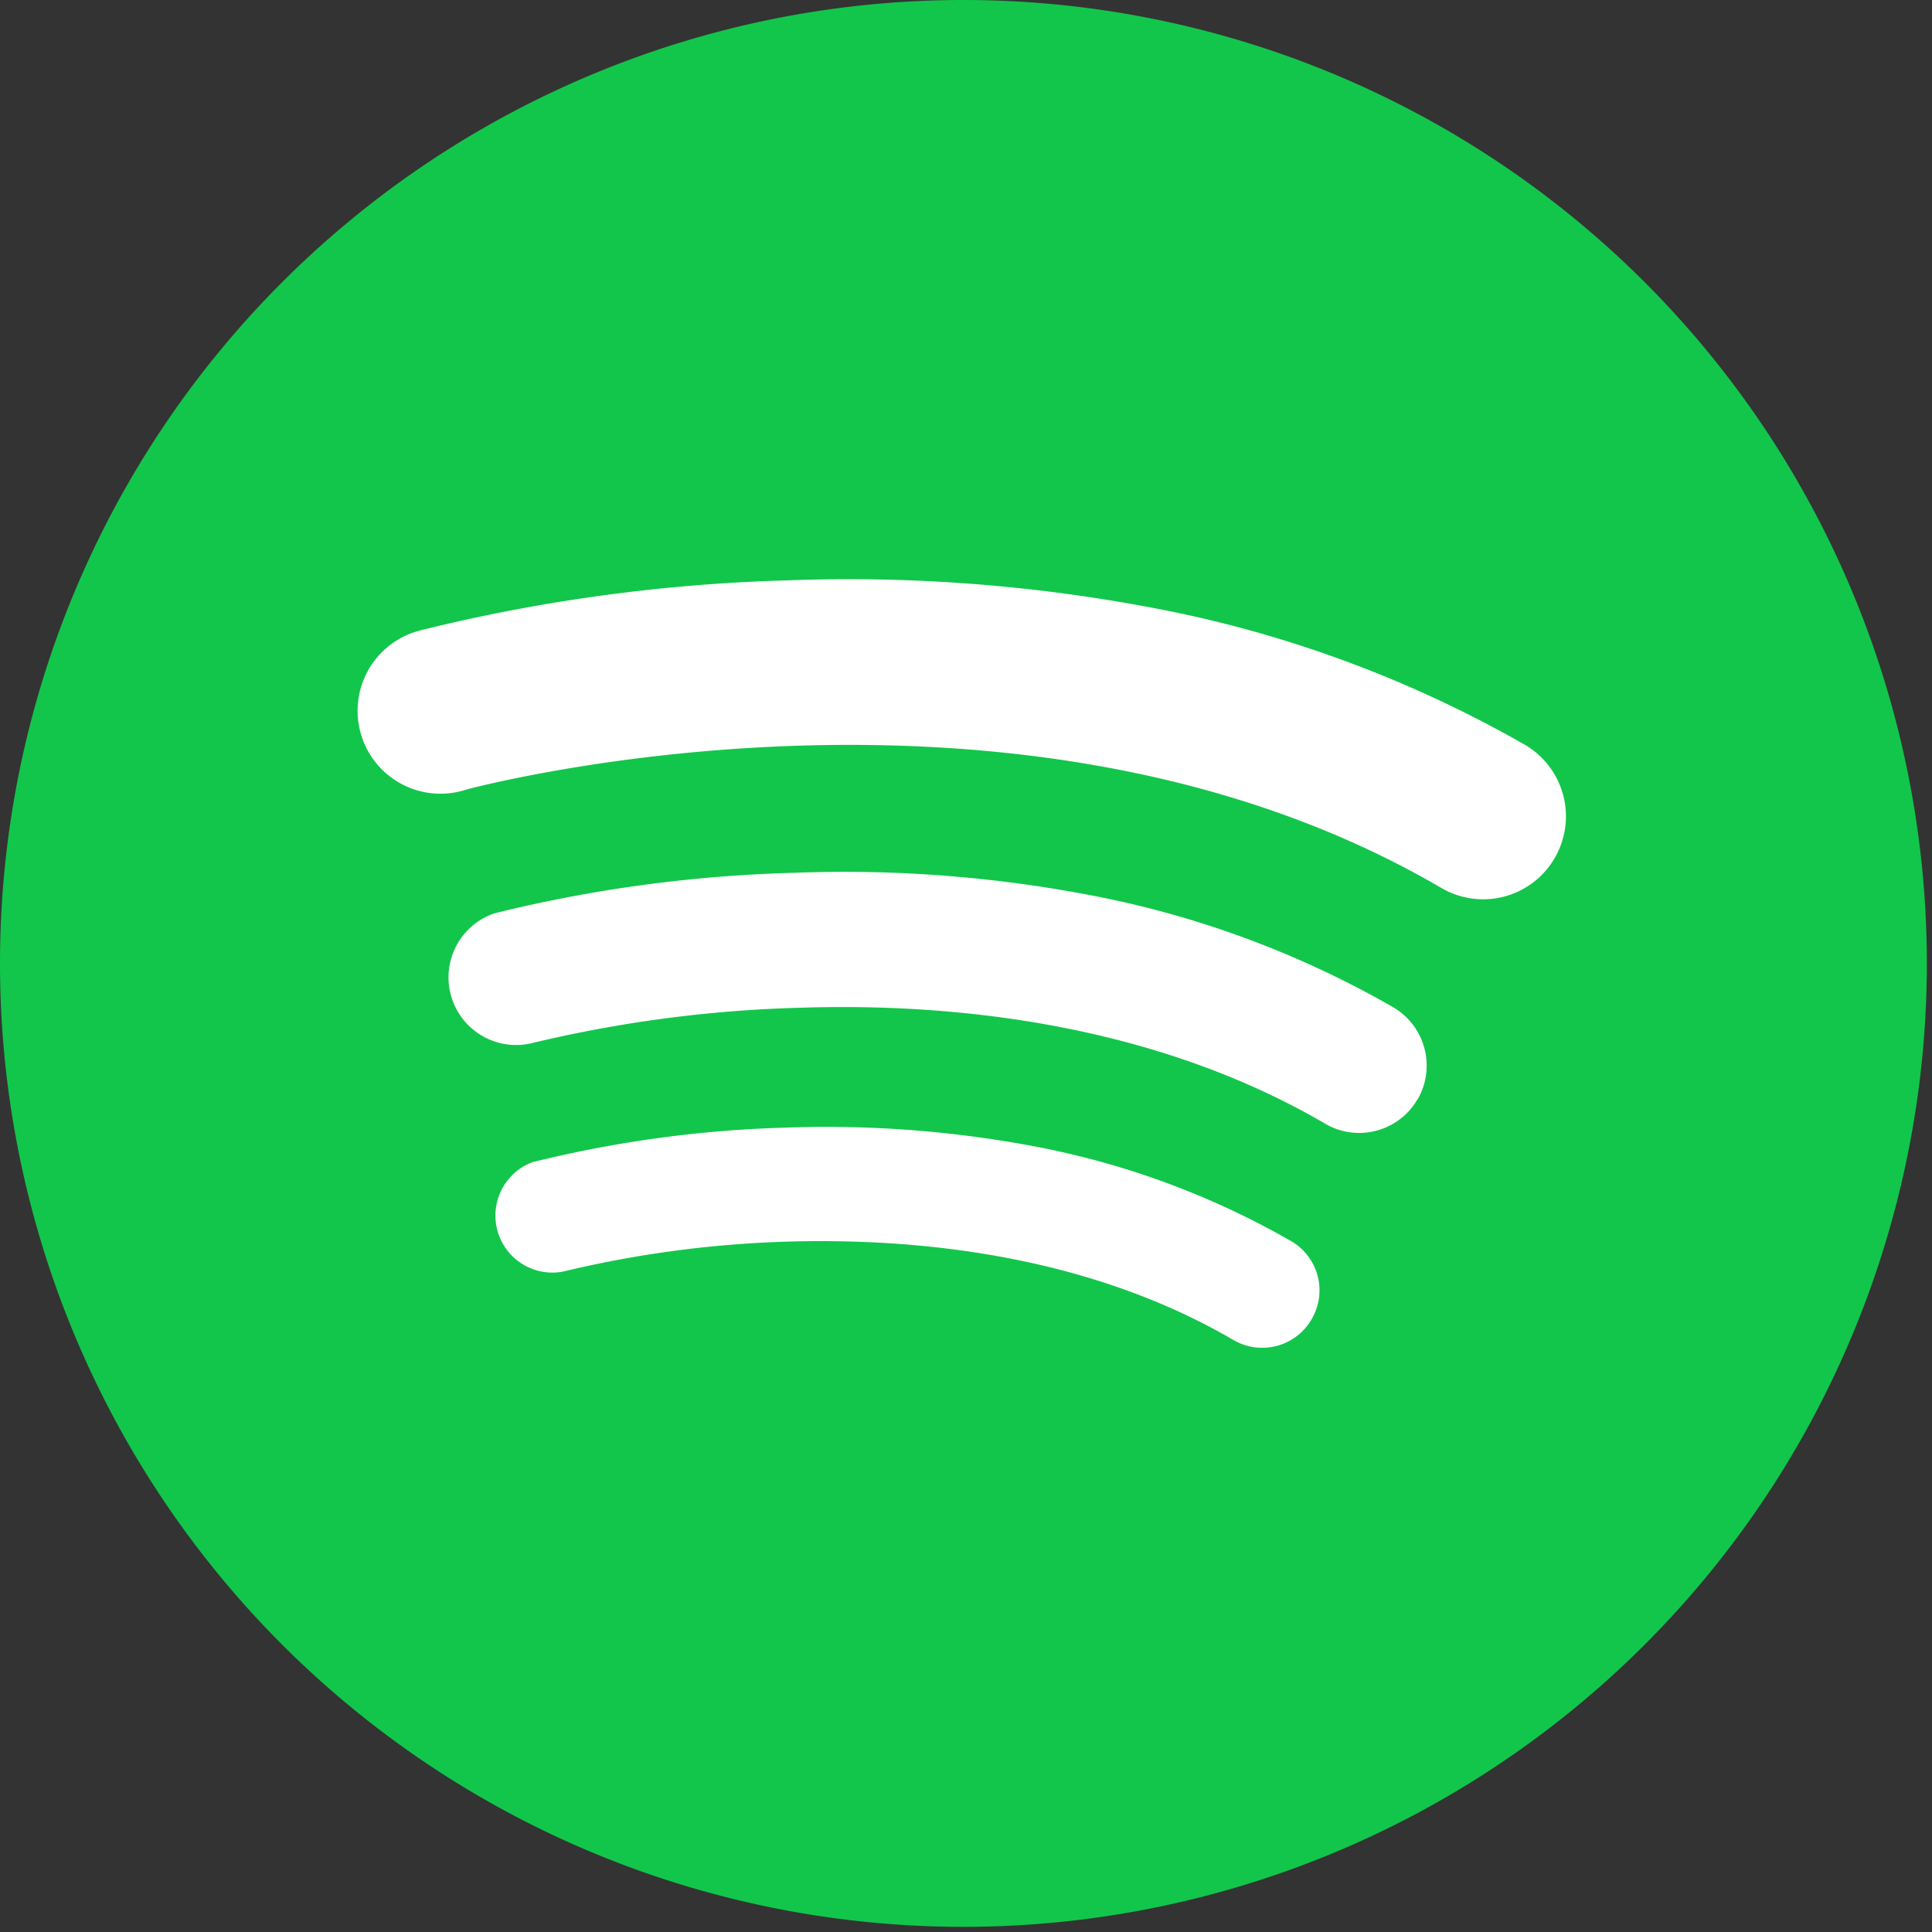
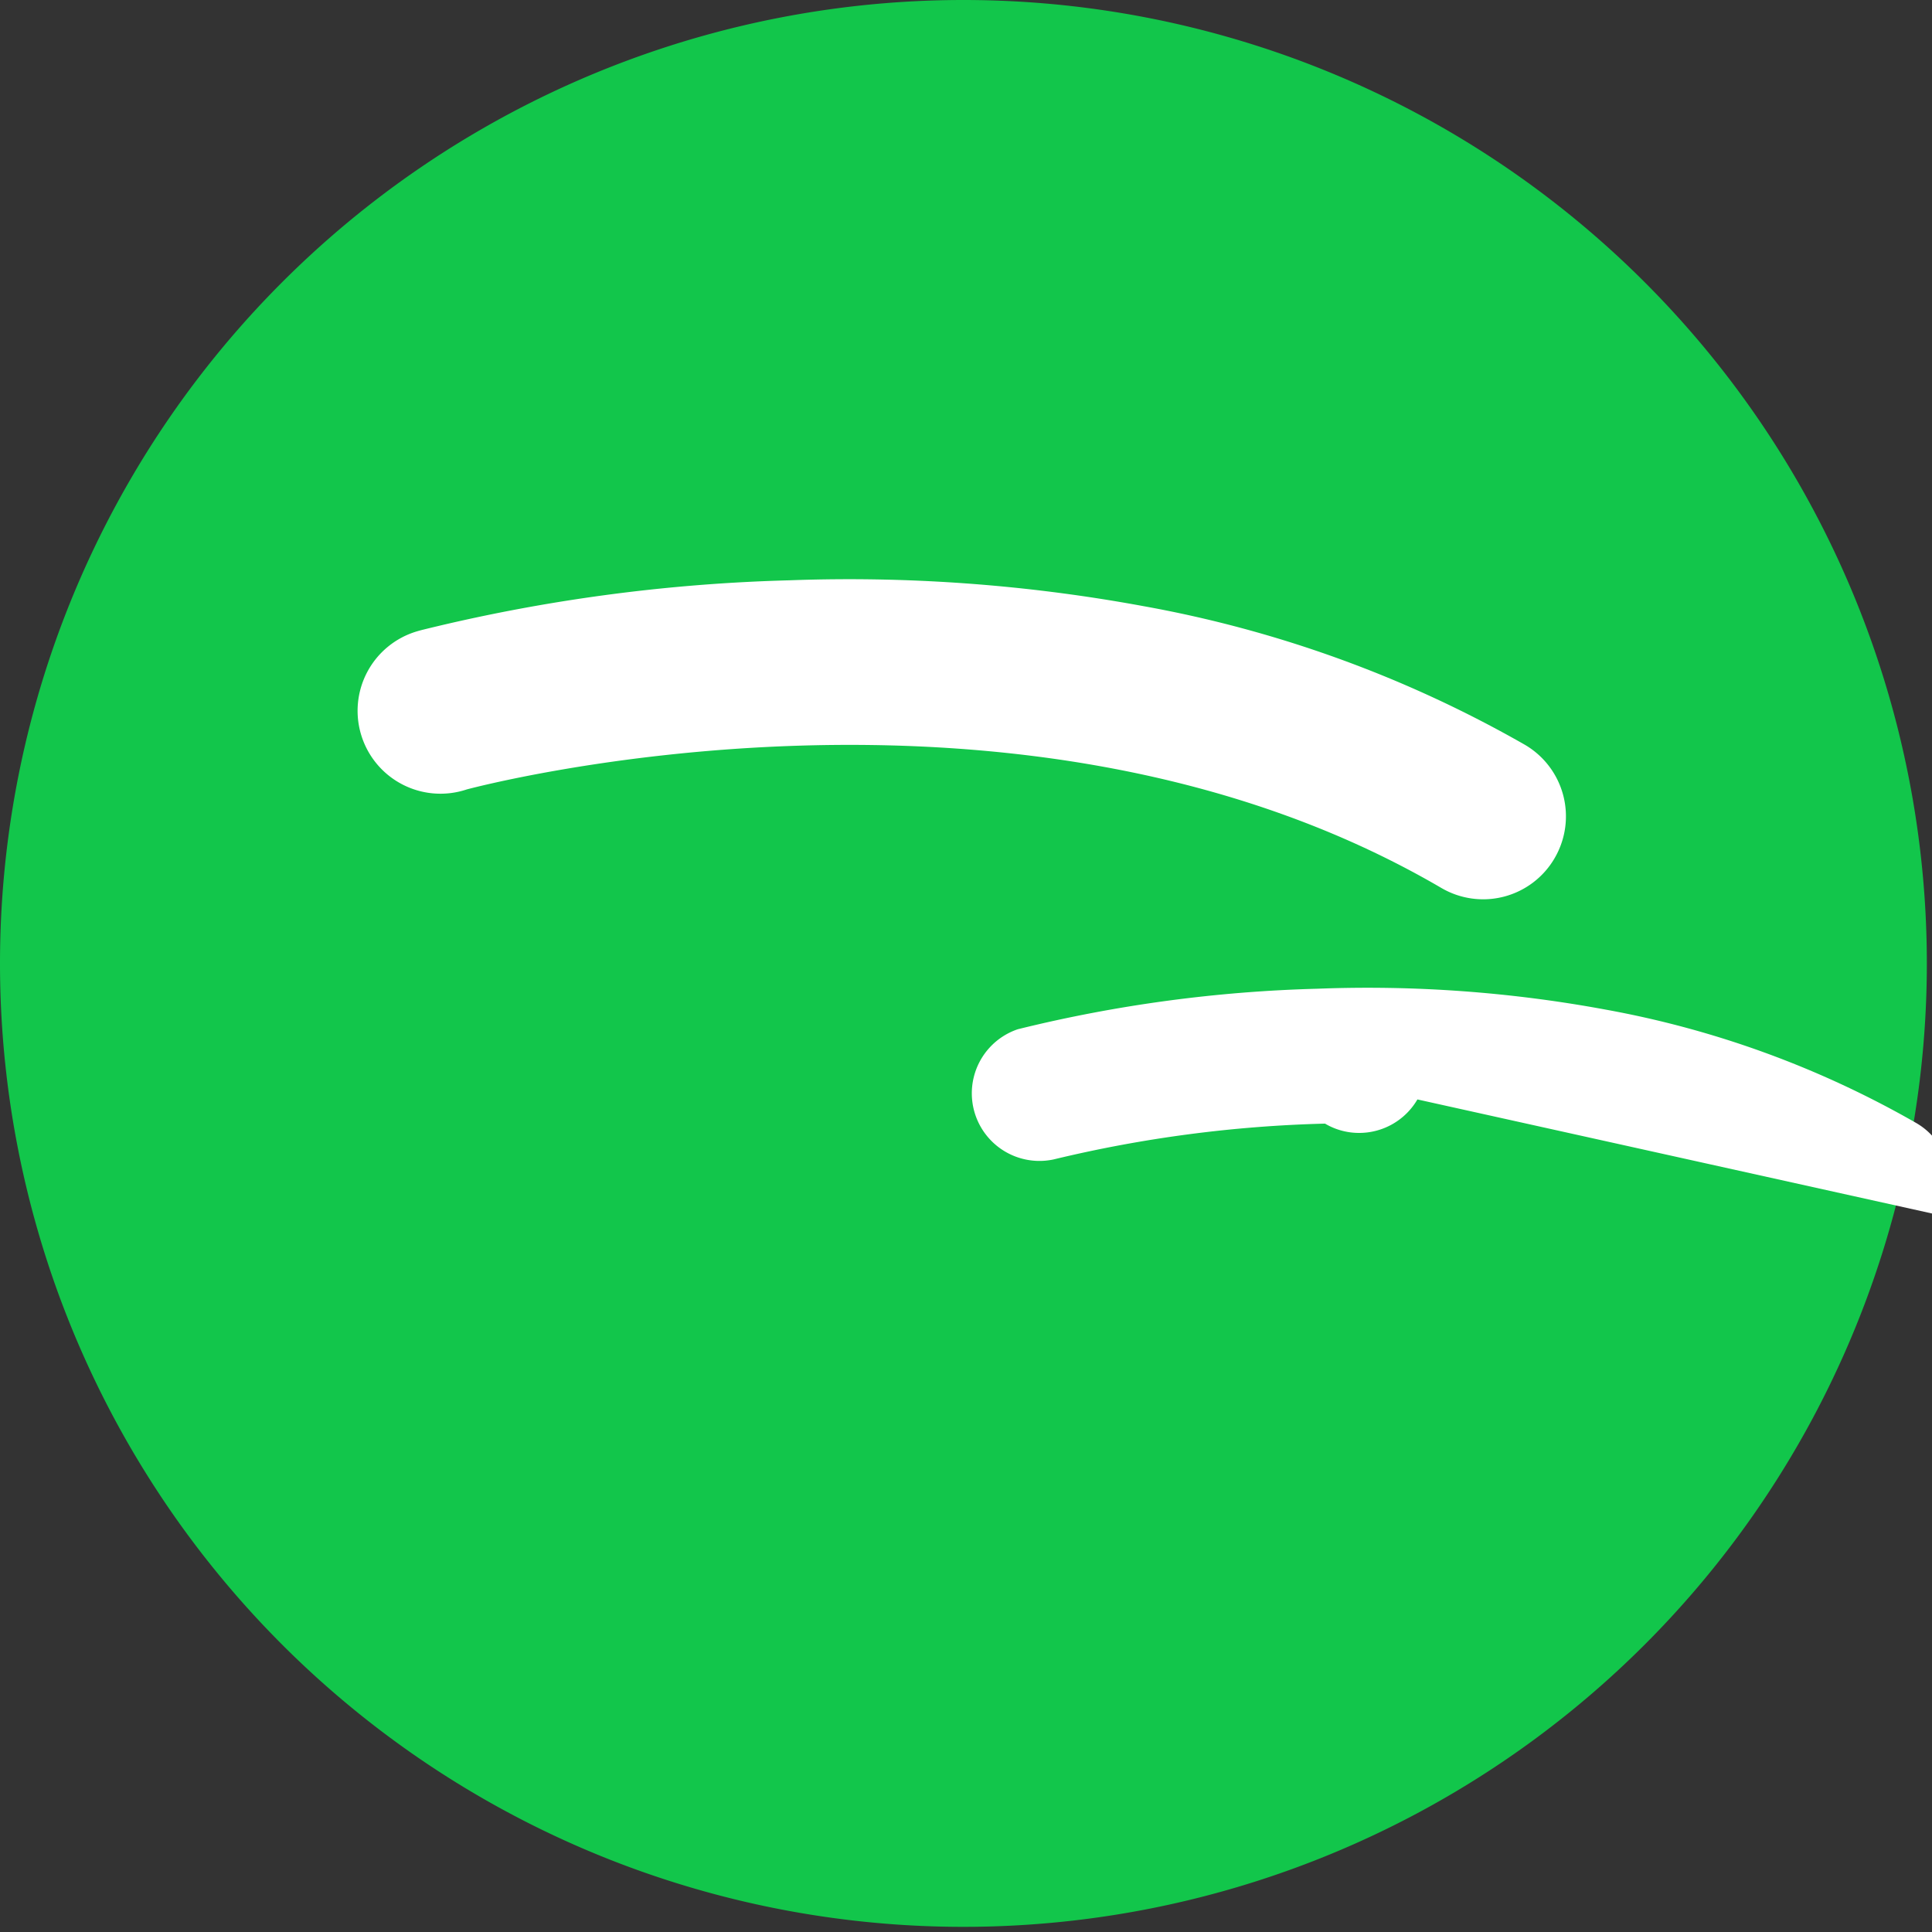
<svg xmlns="http://www.w3.org/2000/svg" id="Group_3" data-name="Group 3" width="60" height="60" viewBox="0 0 60 60">
  <rect x="0" y="0" width="60" height="60" fill="#333333" stroke="none" />
  <defs>
    <clipPath id="clip-path">
      <rect id="Rectangle_8" data-name="Rectangle 8" width="60" height="60" transform="translate(0 0)" fill="none" />
    </clipPath>
  </defs>
  <g id="Group_2" data-name="Group 2" transform="translate(0 0)" clip-path="url(#clip-path)">
    <path id="Path_1" data-name="Path 1" d="M29.92,0A29.92,29.92,0,1,1,0,29.92,29.92,29.92,0,0,1,29.92,0" transform="translate(0 0)" fill="#12c64b" />
-     <path id="Path_2" data-name="Path 2" d="M157.009,305.418a1.771,1.771,0,0,1-2.421.636c-4.654-2.72-10.03-3.155-13.722-3.06a34.077,34.077,0,0,0-7.116.938,1.771,1.771,0,0,1-.938-3.4,36.885,36.885,0,0,1,7.847-1.074,34.788,34.788,0,0,1,7.561.547,25.537,25.537,0,0,1,8.16,2.978,1.768,1.768,0,0,1,.639,2.417Z" transform="translate(-116.281 -264.438)" fill="#fff" />
-     <path id="Path_3" data-name="Path 3" d="M148.98,238.7a2.094,2.094,0,0,1-1.812,1.04,2.068,2.068,0,0,1-1.057-.289c-5.511-3.22-11.876-3.74-16.252-3.6a40.223,40.223,0,0,0-8.429,1.112,2.1,2.1,0,0,1-1.112-4.043,43.481,43.481,0,0,1,9.3-1.258,40.6,40.6,0,0,1,8.959.649,30.2,30.2,0,0,1,9.656,3.529,2.1,2.1,0,0,1,.751,2.863" transform="translate(-104.961 -204.556)" fill="#fff" />
+     <path id="Path_3" data-name="Path 3" d="M148.98,238.7a2.094,2.094,0,0,1-1.812,1.04,2.068,2.068,0,0,1-1.057-.289a40.223,40.223,0,0,0-8.429,1.112,2.1,2.1,0,0,1-1.112-4.043,43.481,43.481,0,0,1,9.3-1.258,40.6,40.6,0,0,1,8.959.649,30.2,30.2,0,0,1,9.656,3.529,2.1,2.1,0,0,1,.751,2.863" transform="translate(-104.961 -204.556)" fill="#fff" />
    <path id="Path_4" data-name="Path 4" d="M132.525,162.551a2.567,2.567,0,0,1-3.51.927l-.009-.005c-13.1-7.657-30.1-3.1-30.26-3.06a2.574,2.574,0,1,1-1.554-4.907q.1-.03.194-.053a53.414,53.414,0,0,1,11.373-1.533,50.373,50.373,0,0,1,10.985.8,37.109,37.109,0,0,1,11.845,4.3,2.574,2.574,0,0,1,.945,3.515Z" transform="translate(-84.246 -135.898)" fill="#fff" />
  </g>
</svg>